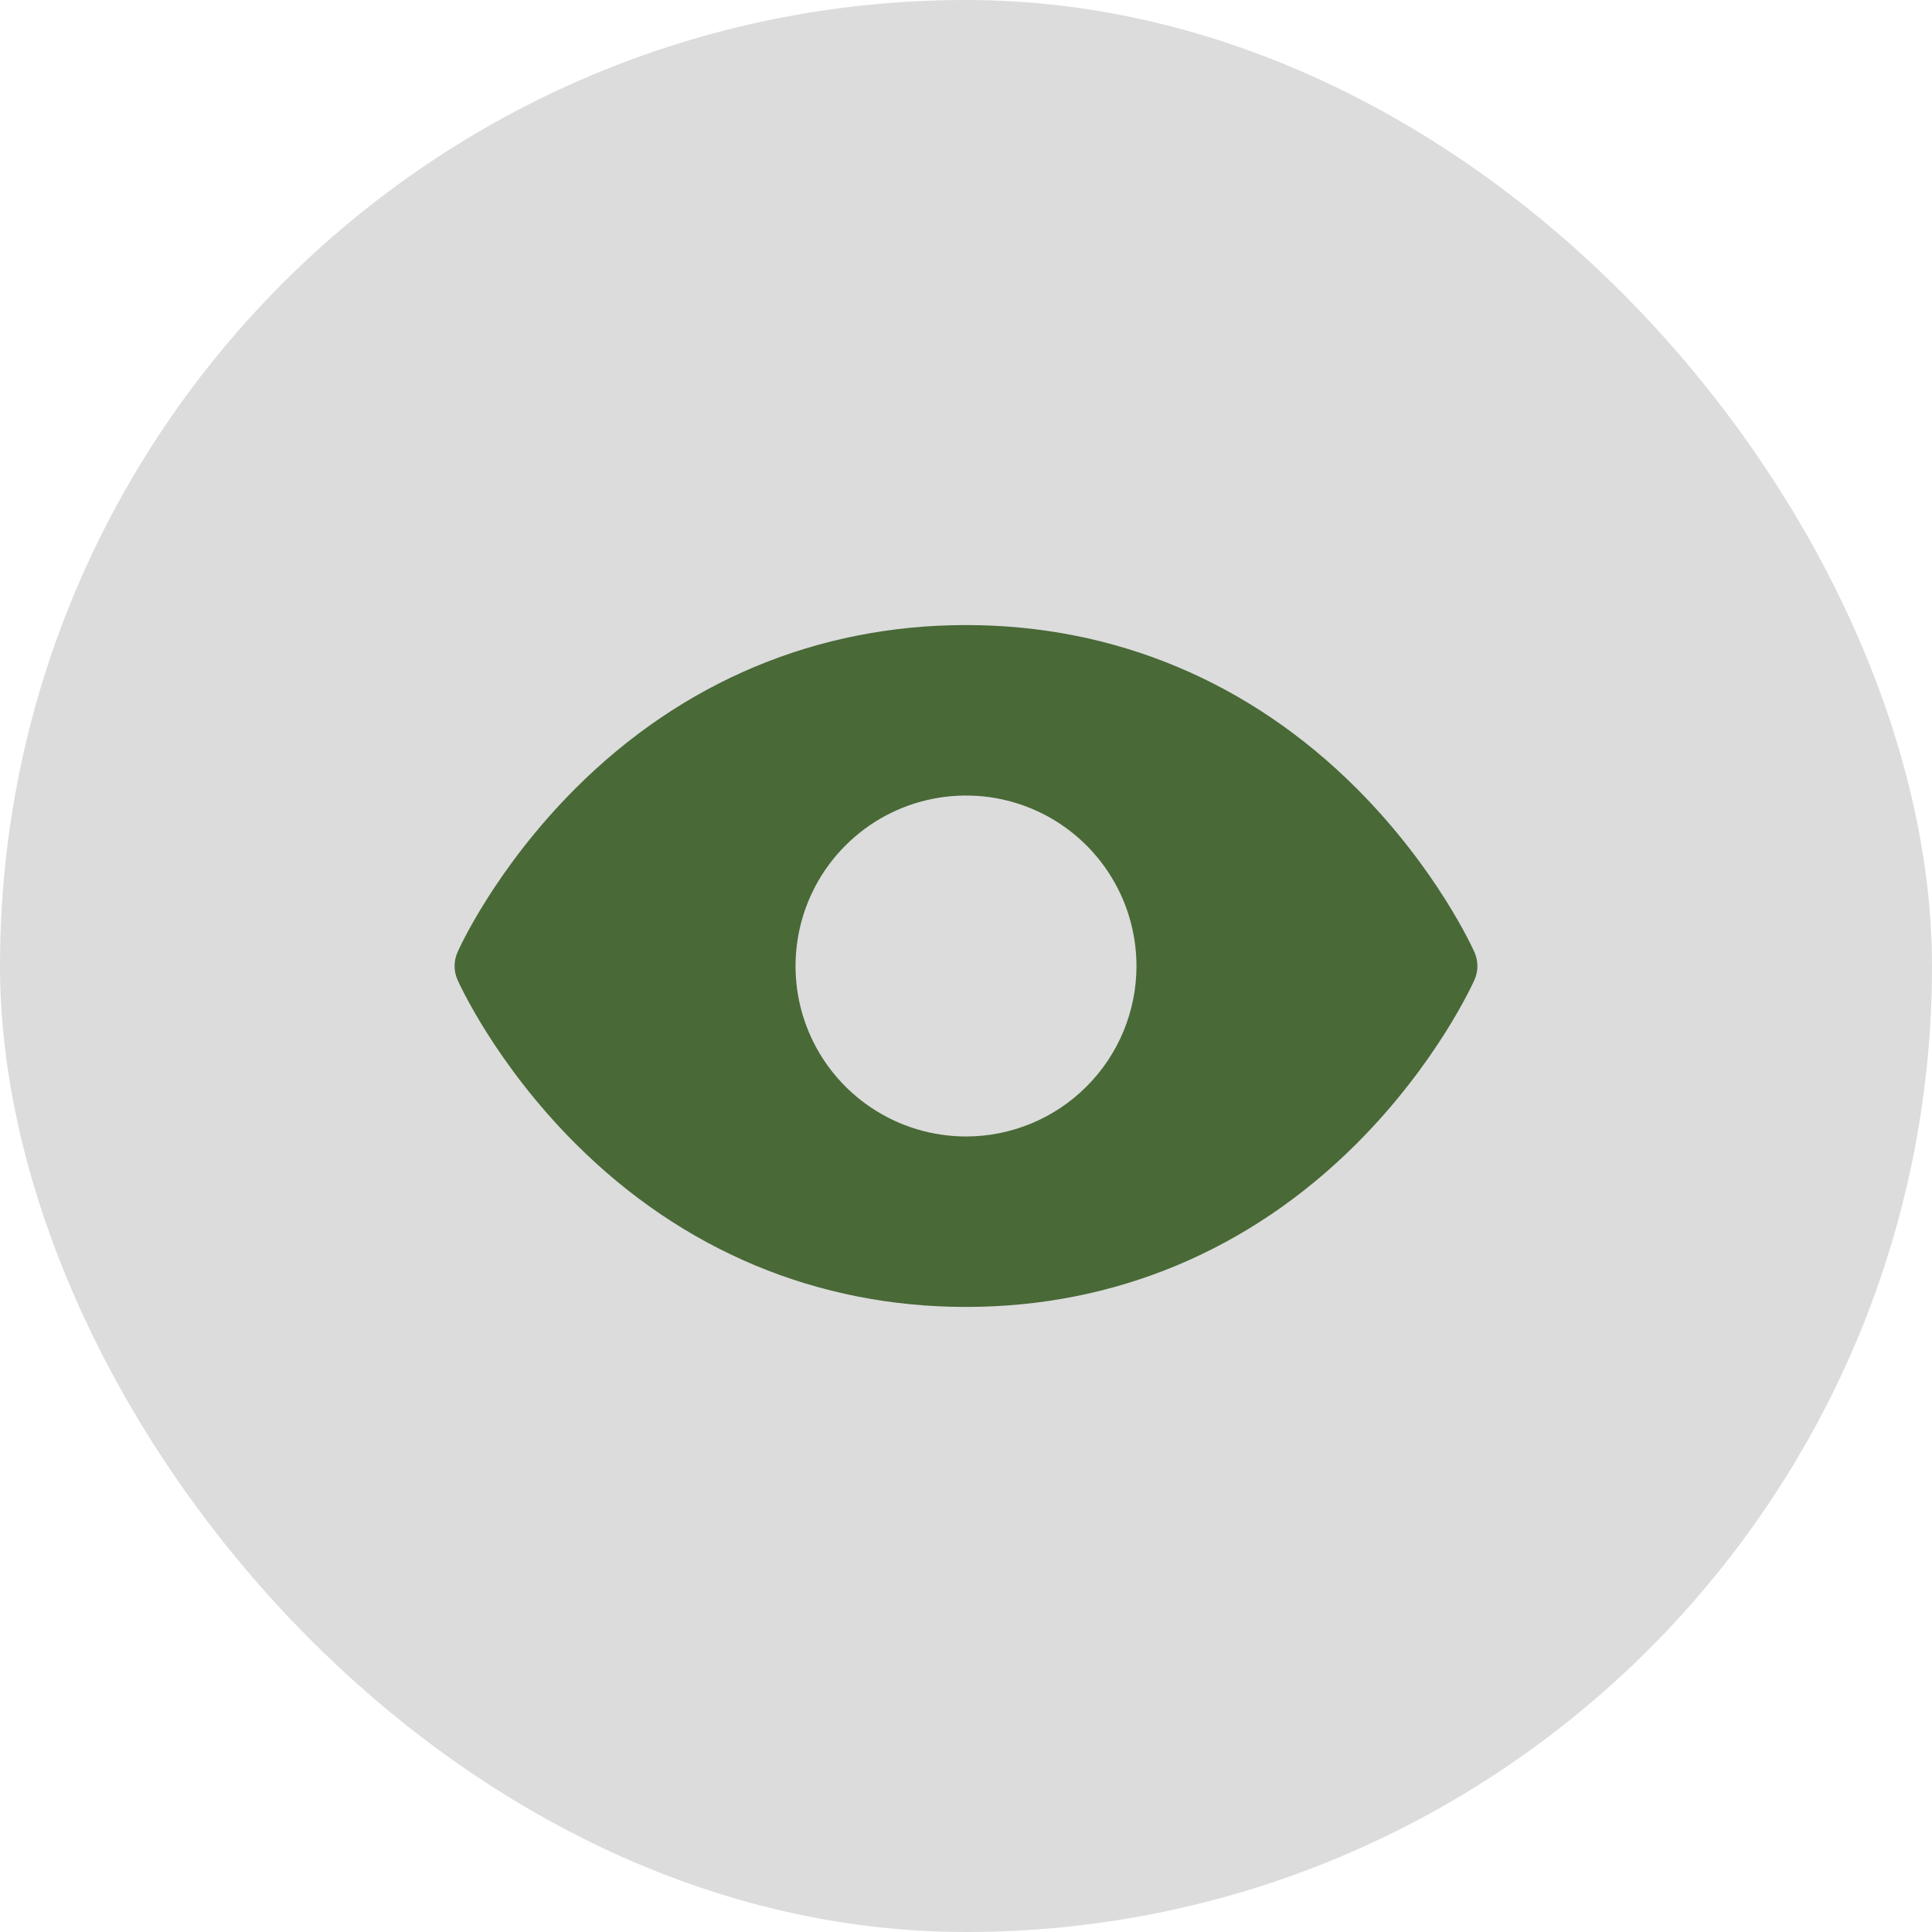
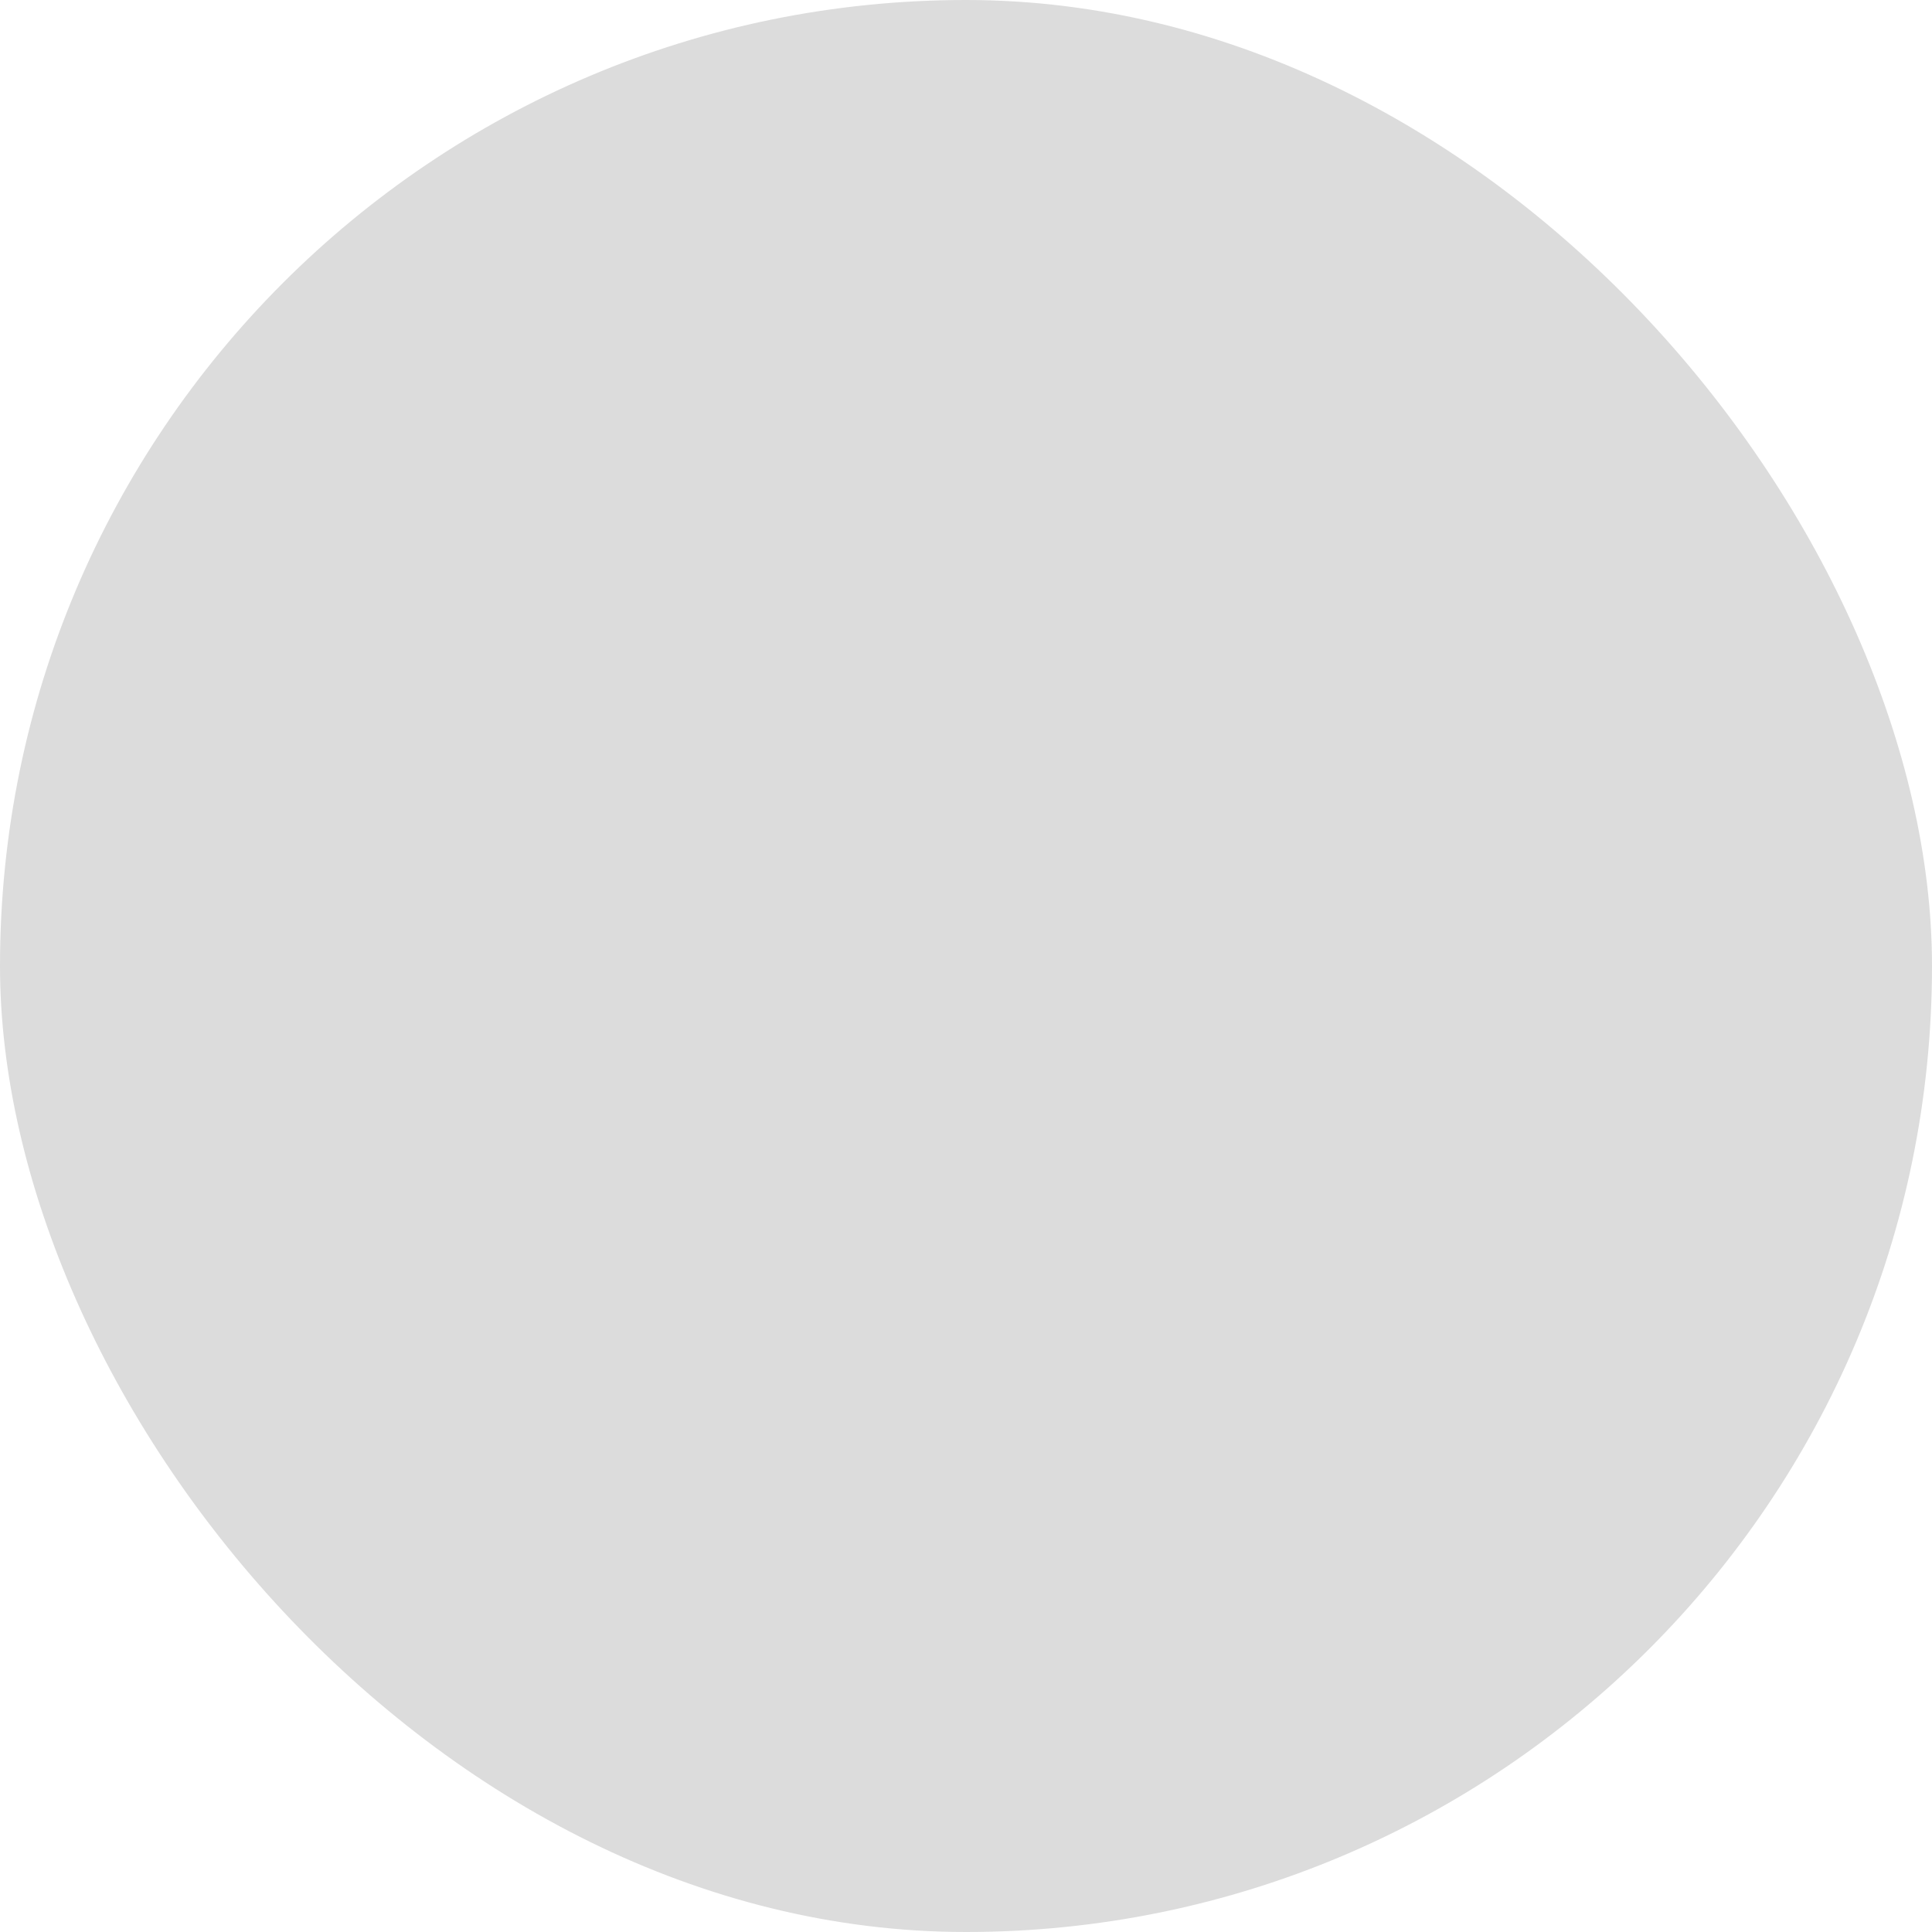
<svg xmlns="http://www.w3.org/2000/svg" width="34" height="34" viewBox="0 0 34 34" fill="none">
  <rect width="34" height="34" rx="17" fill="#DCDCDC" />
-   <path d="M25.948 16.757C25.922 16.698 25.287 15.289 23.875 13.876C21.993 11.995 19.616 11 17 11C14.384 11 12.007 11.995 10.126 13.876C8.713 15.289 8.075 16.7 8.052 16.757C8.018 16.834 8 16.917 8 17.001C8 17.085 8.018 17.168 8.052 17.244C8.078 17.304 8.713 18.712 10.126 20.125C12.007 22.006 14.384 23 17 23C19.616 23 21.993 22.006 23.875 20.125C25.287 18.712 25.922 17.304 25.948 17.244C25.982 17.168 26 17.085 26 17.001C26 16.917 25.982 16.834 25.948 16.757ZM17 20C16.407 20 15.827 19.824 15.333 19.494C14.84 19.165 14.455 18.696 14.228 18.148C14.001 17.6 13.942 16.997 14.058 16.415C14.173 15.833 14.459 15.298 14.879 14.879C15.298 14.459 15.833 14.173 16.415 14.058C16.997 13.942 17.6 14.001 18.148 14.228C18.696 14.455 19.165 14.84 19.494 15.333C19.824 15.827 20 16.407 20 17C20 17.796 19.684 18.559 19.121 19.121C18.559 19.684 17.796 20 17 20Z" fill="#496937" />
</svg>